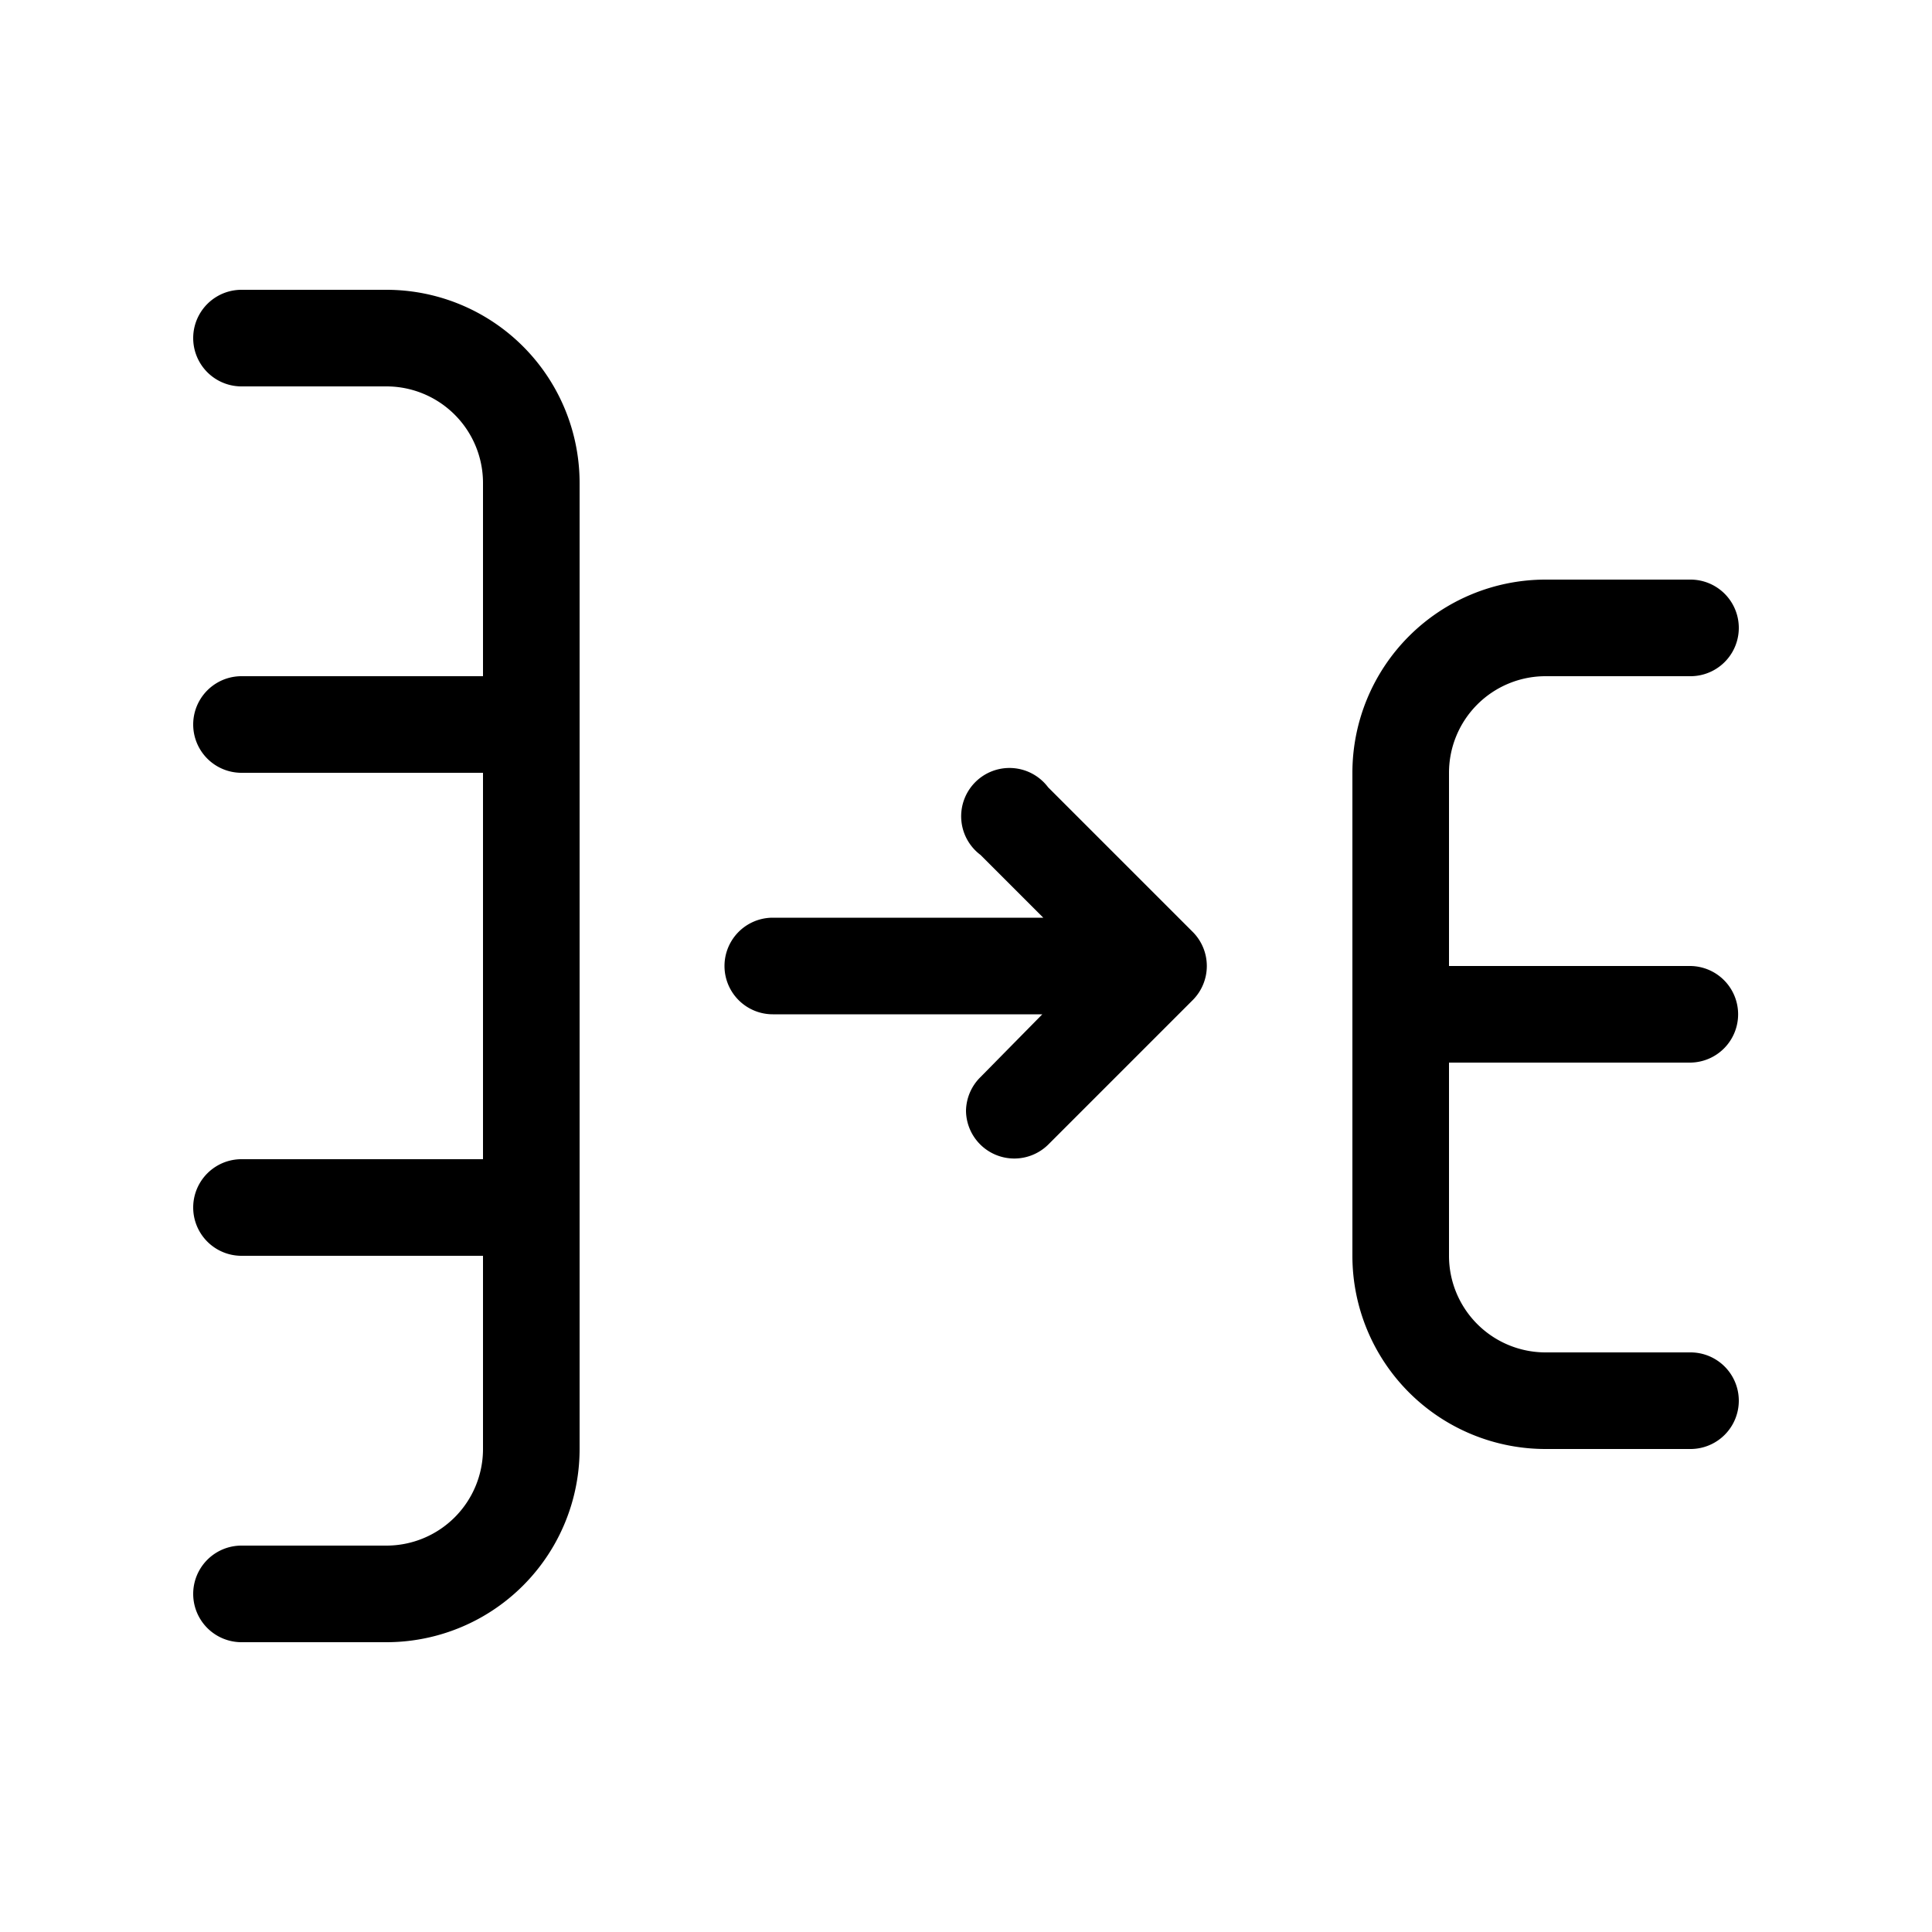
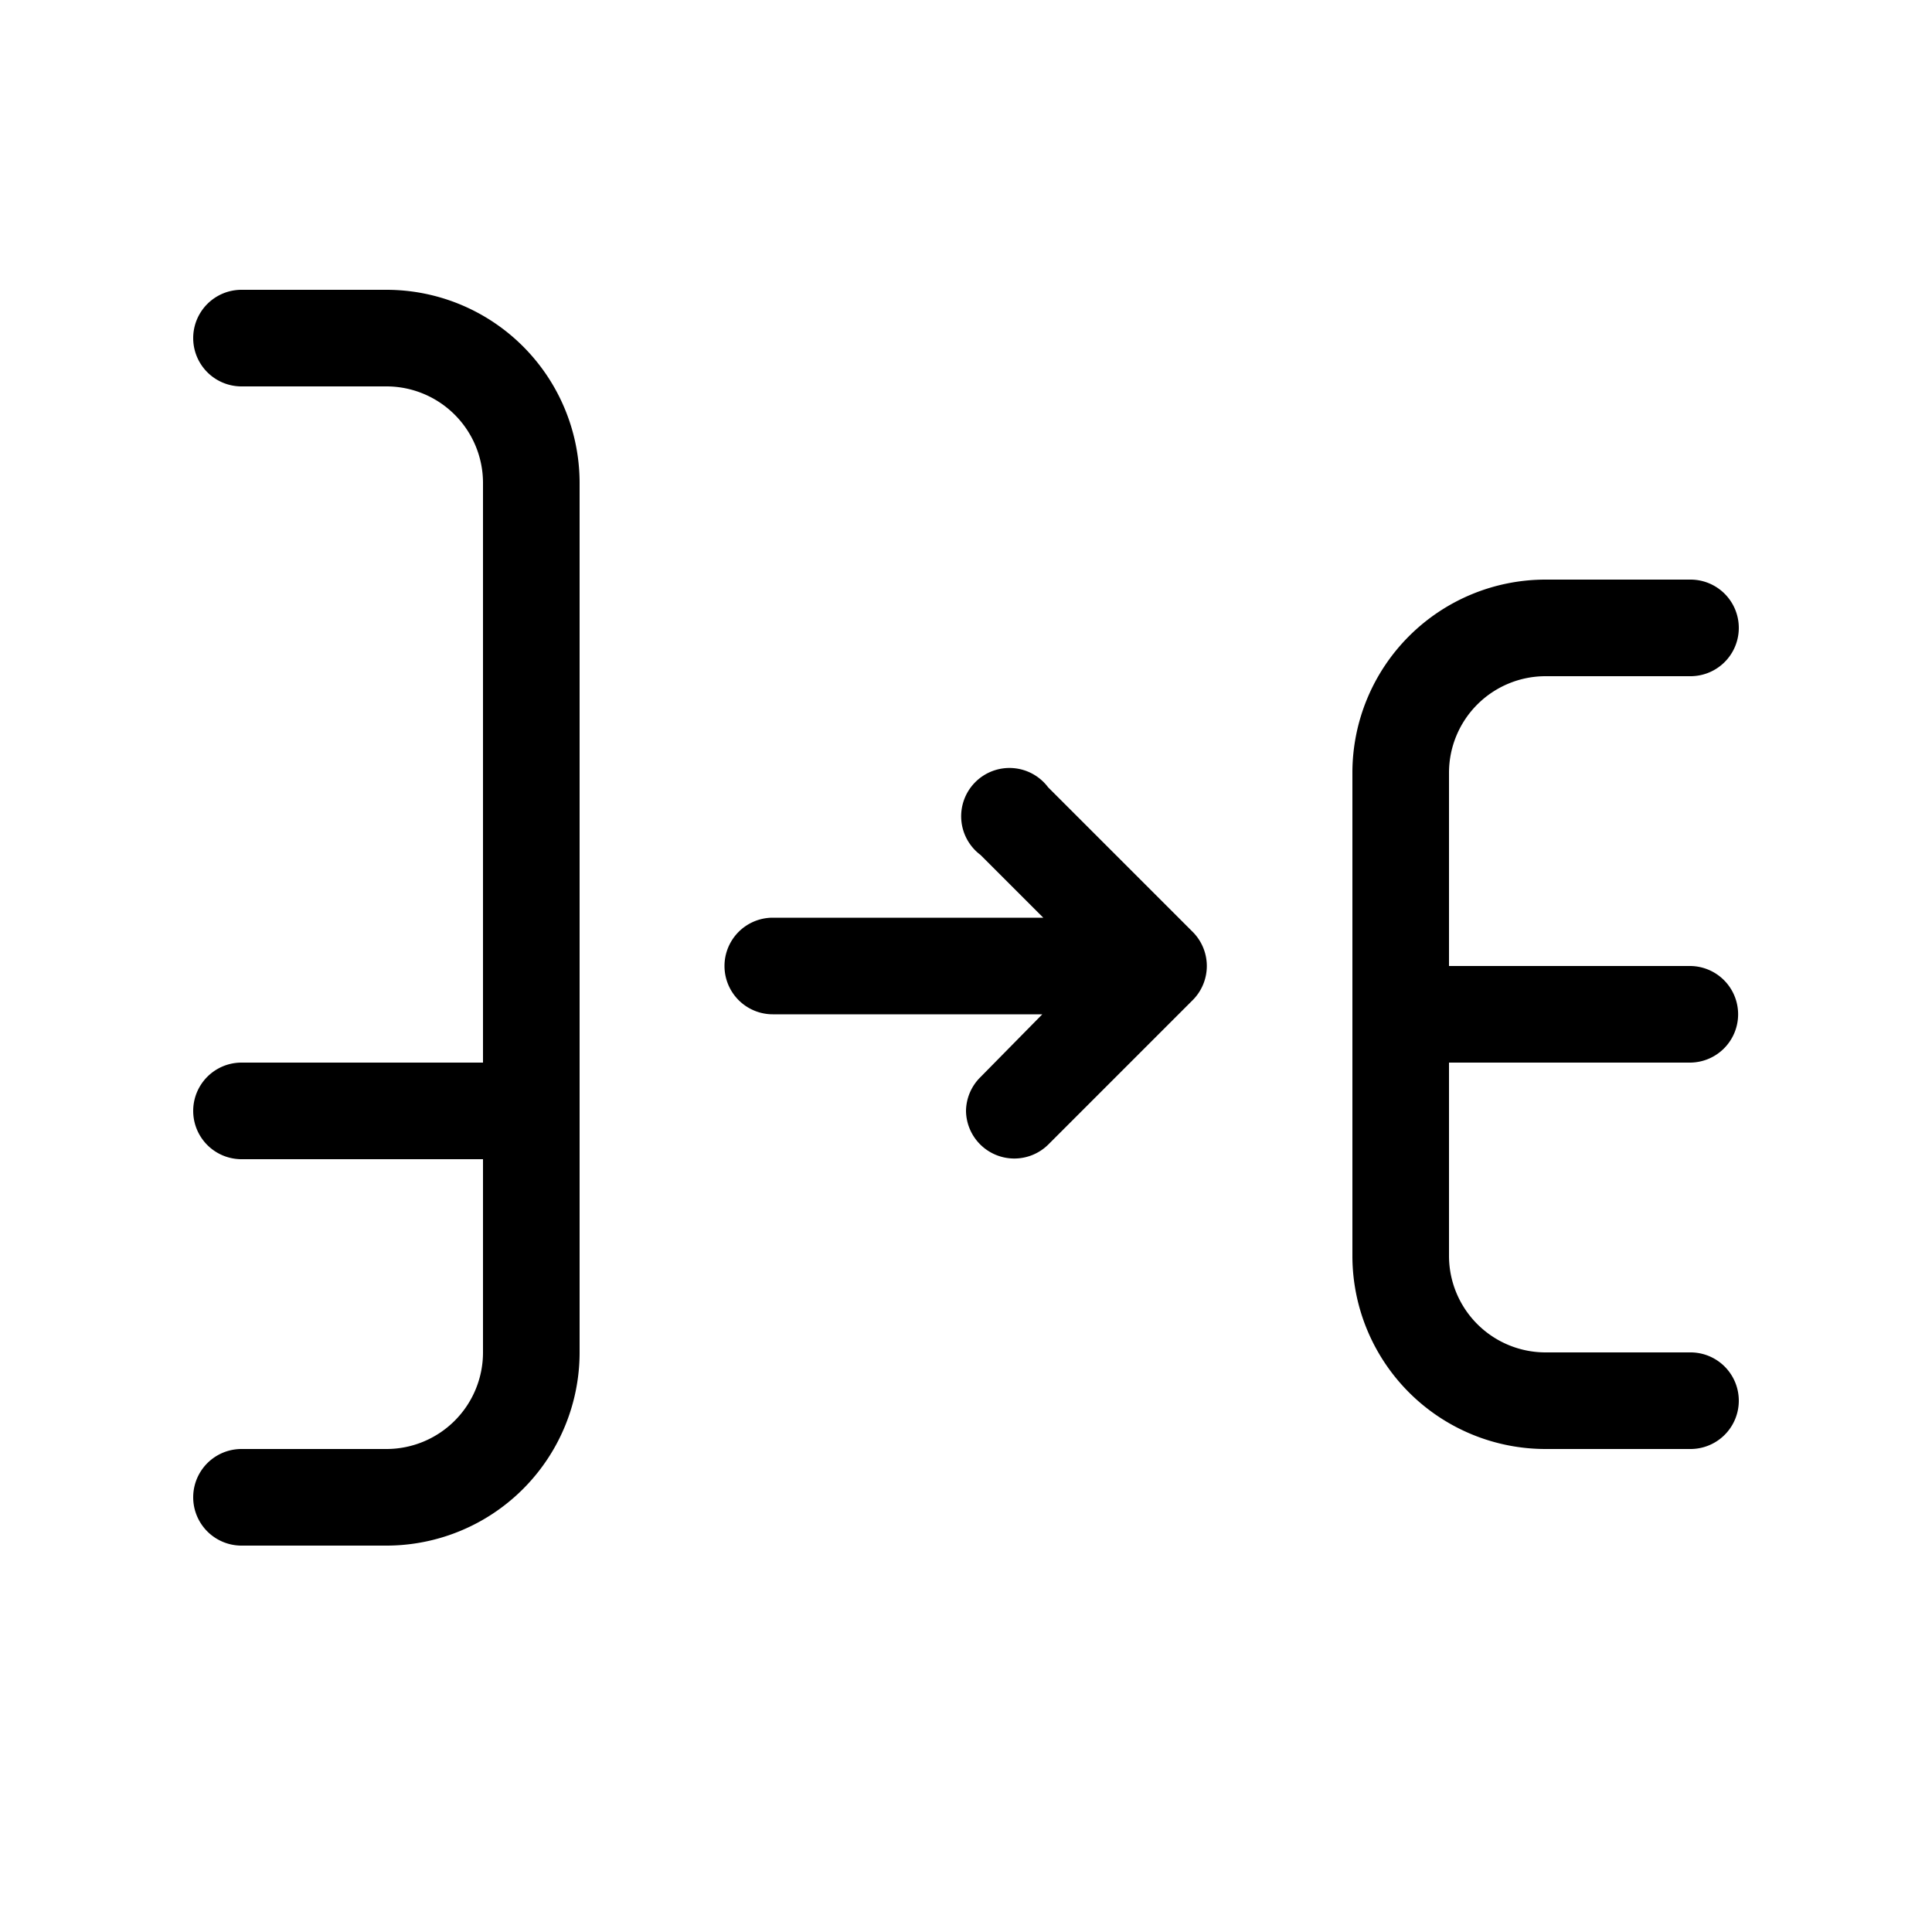
<svg xmlns="http://www.w3.org/2000/svg" width="20" height="20" viewBox="0 0 20 20">
-   <path d="M6 15V5a2 2 0 0 0-2-2H2.5a.5.5 0 1 0 0 1H4a1 1 0 0 1 1 1v2H2.5a.5.5 0 1 0 0 1H5v4H2.5a.5.5 0 0 0 0 1H5v2a1 1 0 0 1-1 1H2.5a.5.5 0 0 0 0 1H4a2 2 0 0 0 2-2Zm11.85-4.15a.5.5 0 0 1-.35.15H15v2a1 1 0 0 0 1 1h1.5a.5.5 0 0 1 0 1H16a2 2 0 0 1-2-2V8a2 2 0 0 1 2-2h1.5a.5.5 0 0 1 0 1H16a1 1 0 0 0-1 1v2h2.5a.5.5 0 0 1 .35.85ZM10 11.5a.5.5 0 0 1 .15-.35l.64-.65H8a.5.5 0 0 1 0-1h2.8l-.65-.65a.5.5 0 1 1 .7-.7l1.5 1.5a.5.5 0 0 1 0 .7l-1.5 1.5a.5.5 0 0 1-.85-.35Z" />
+   <path d="M6 15V5a2 2 0 0 0-2-2H2.5a.5.5 0 1 0 0 1H4a1 1 0 0 1 1 1v2H2.5H5v4H2.5a.5.5 0 0 0 0 1H5v2a1 1 0 0 1-1 1H2.5a.5.5 0 0 0 0 1H4a2 2 0 0 0 2-2Zm11.85-4.15a.5.5 0 0 1-.35.15H15v2a1 1 0 0 0 1 1h1.5a.5.5 0 0 1 0 1H16a2 2 0 0 1-2-2V8a2 2 0 0 1 2-2h1.5a.5.5 0 0 1 0 1H16a1 1 0 0 0-1 1v2h2.5a.5.5 0 0 1 .35.85ZM10 11.5a.5.5 0 0 1 .15-.35l.64-.65H8a.5.5 0 0 1 0-1h2.8l-.65-.65a.5.5 0 1 1 .7-.7l1.5 1.5a.5.5 0 0 1 0 .7l-1.5 1.5a.5.5 0 0 1-.85-.35Z" />
</svg>